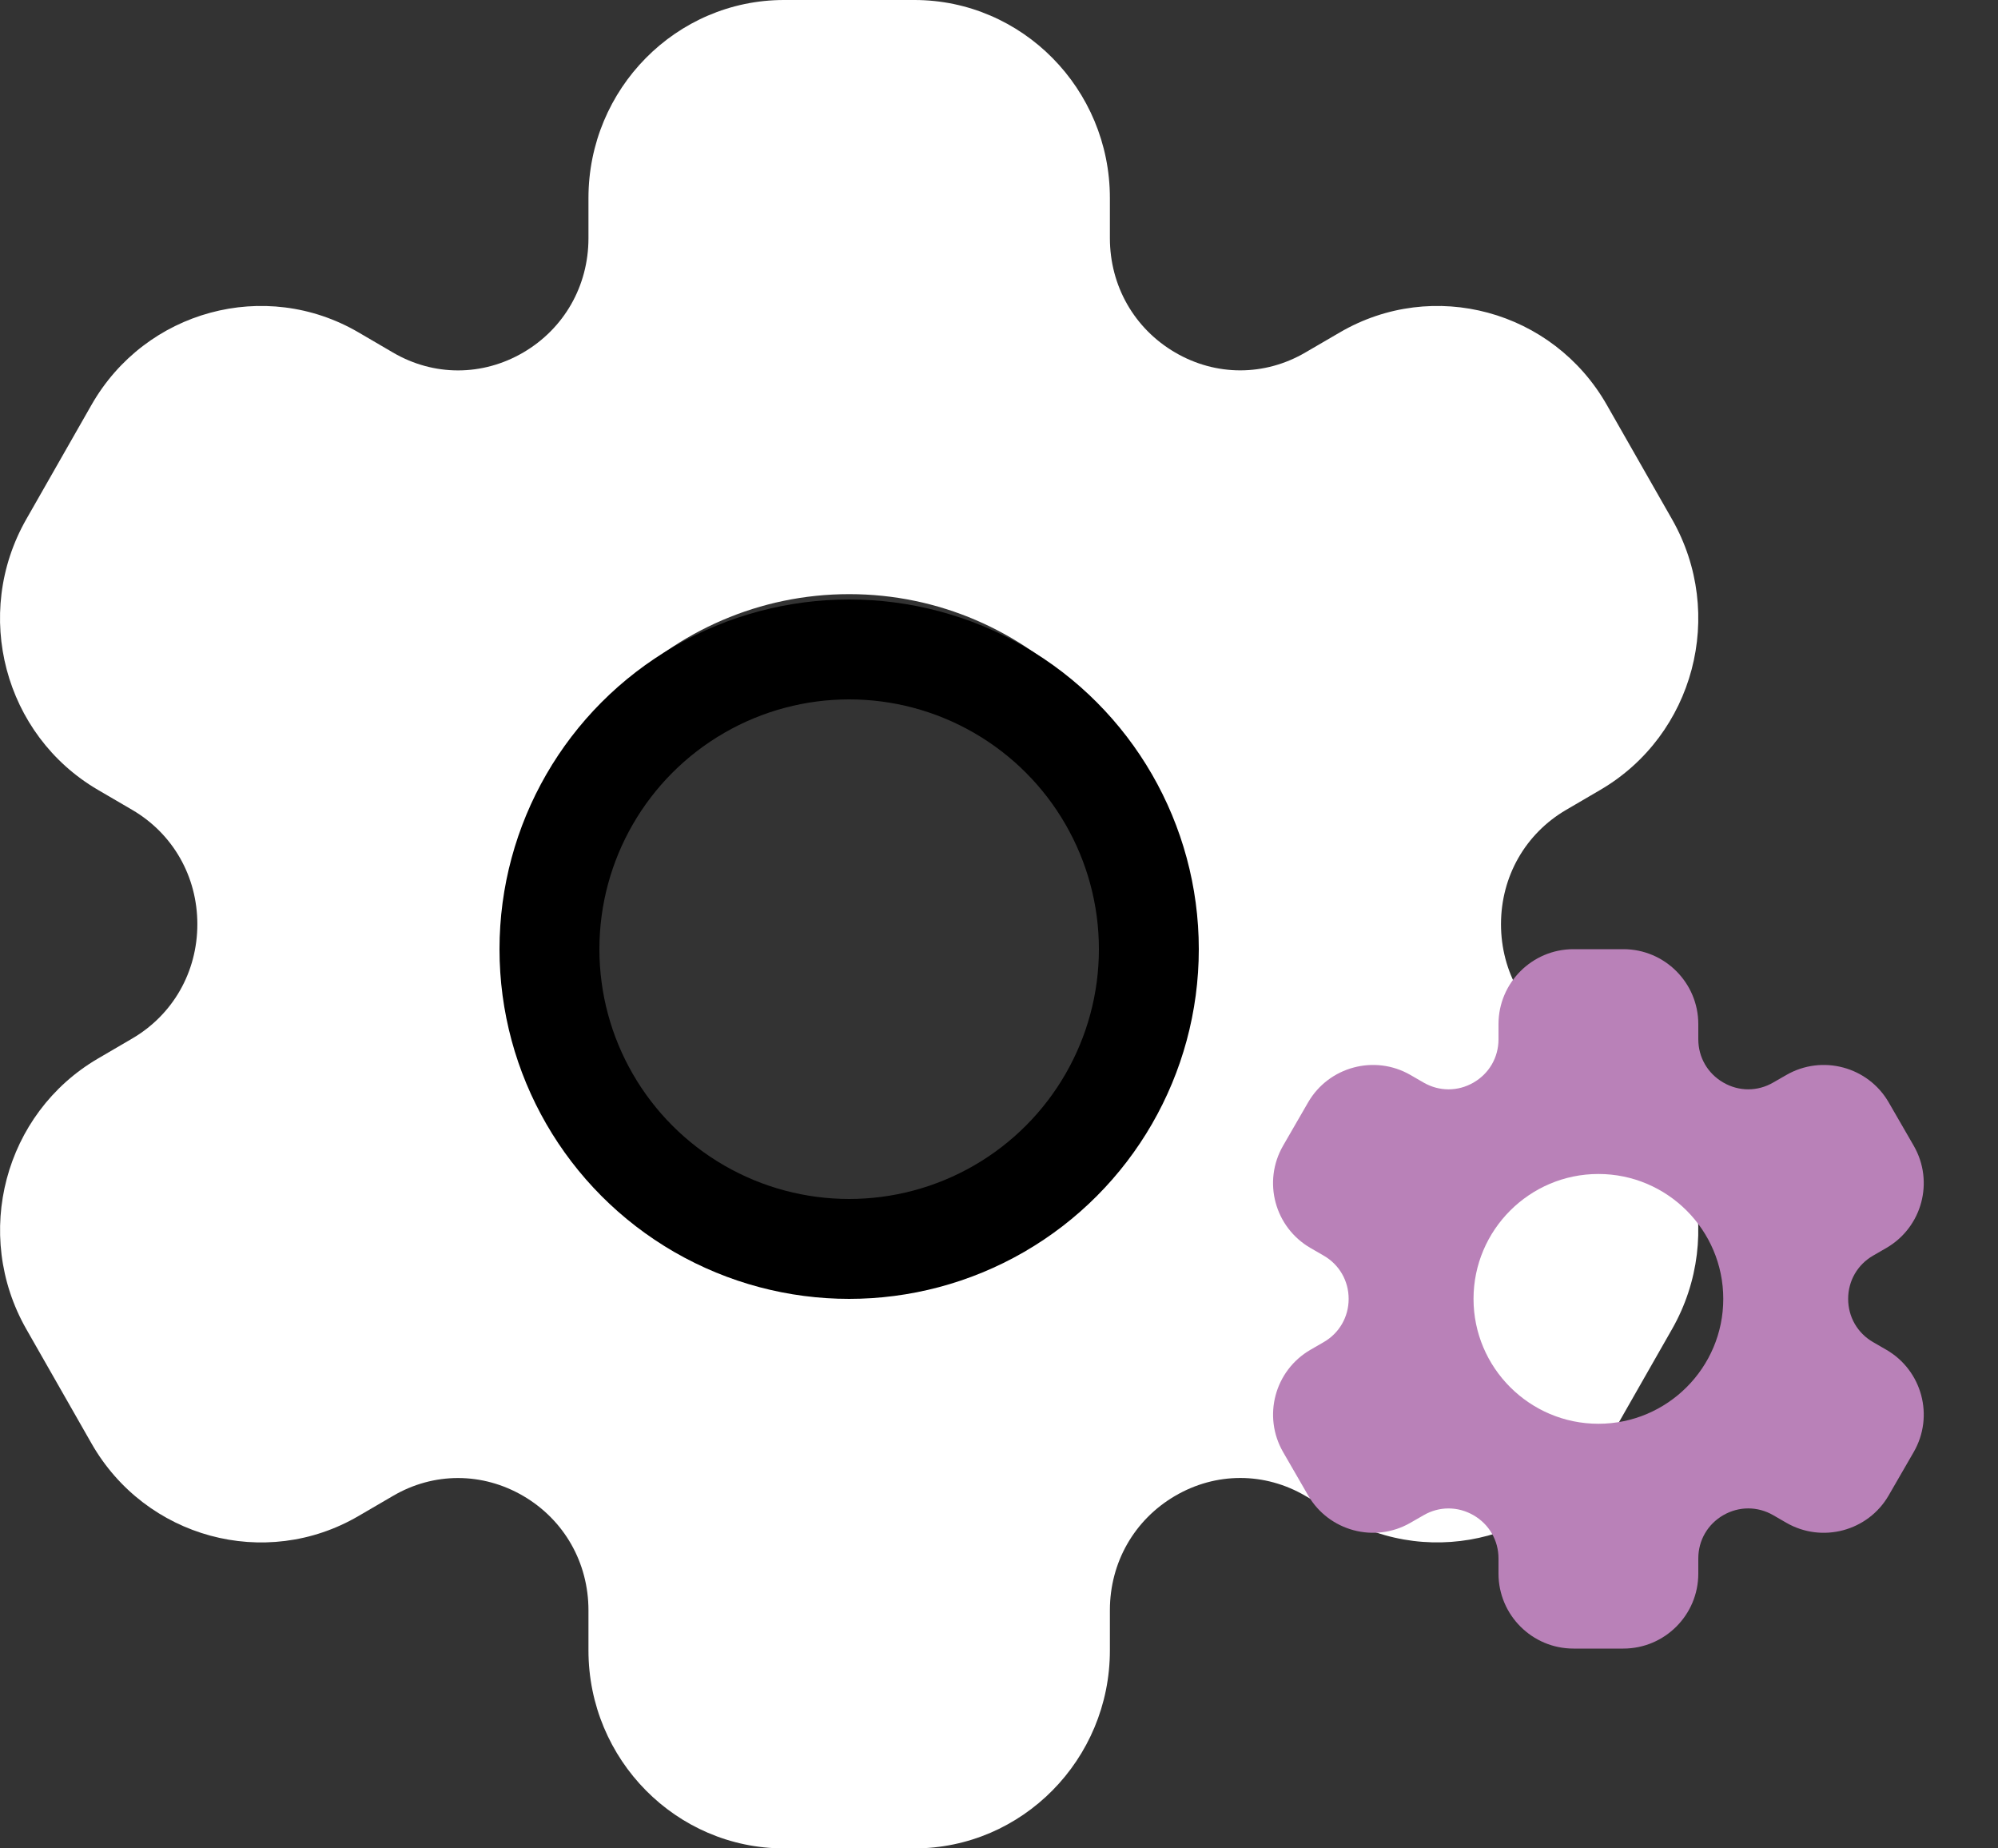
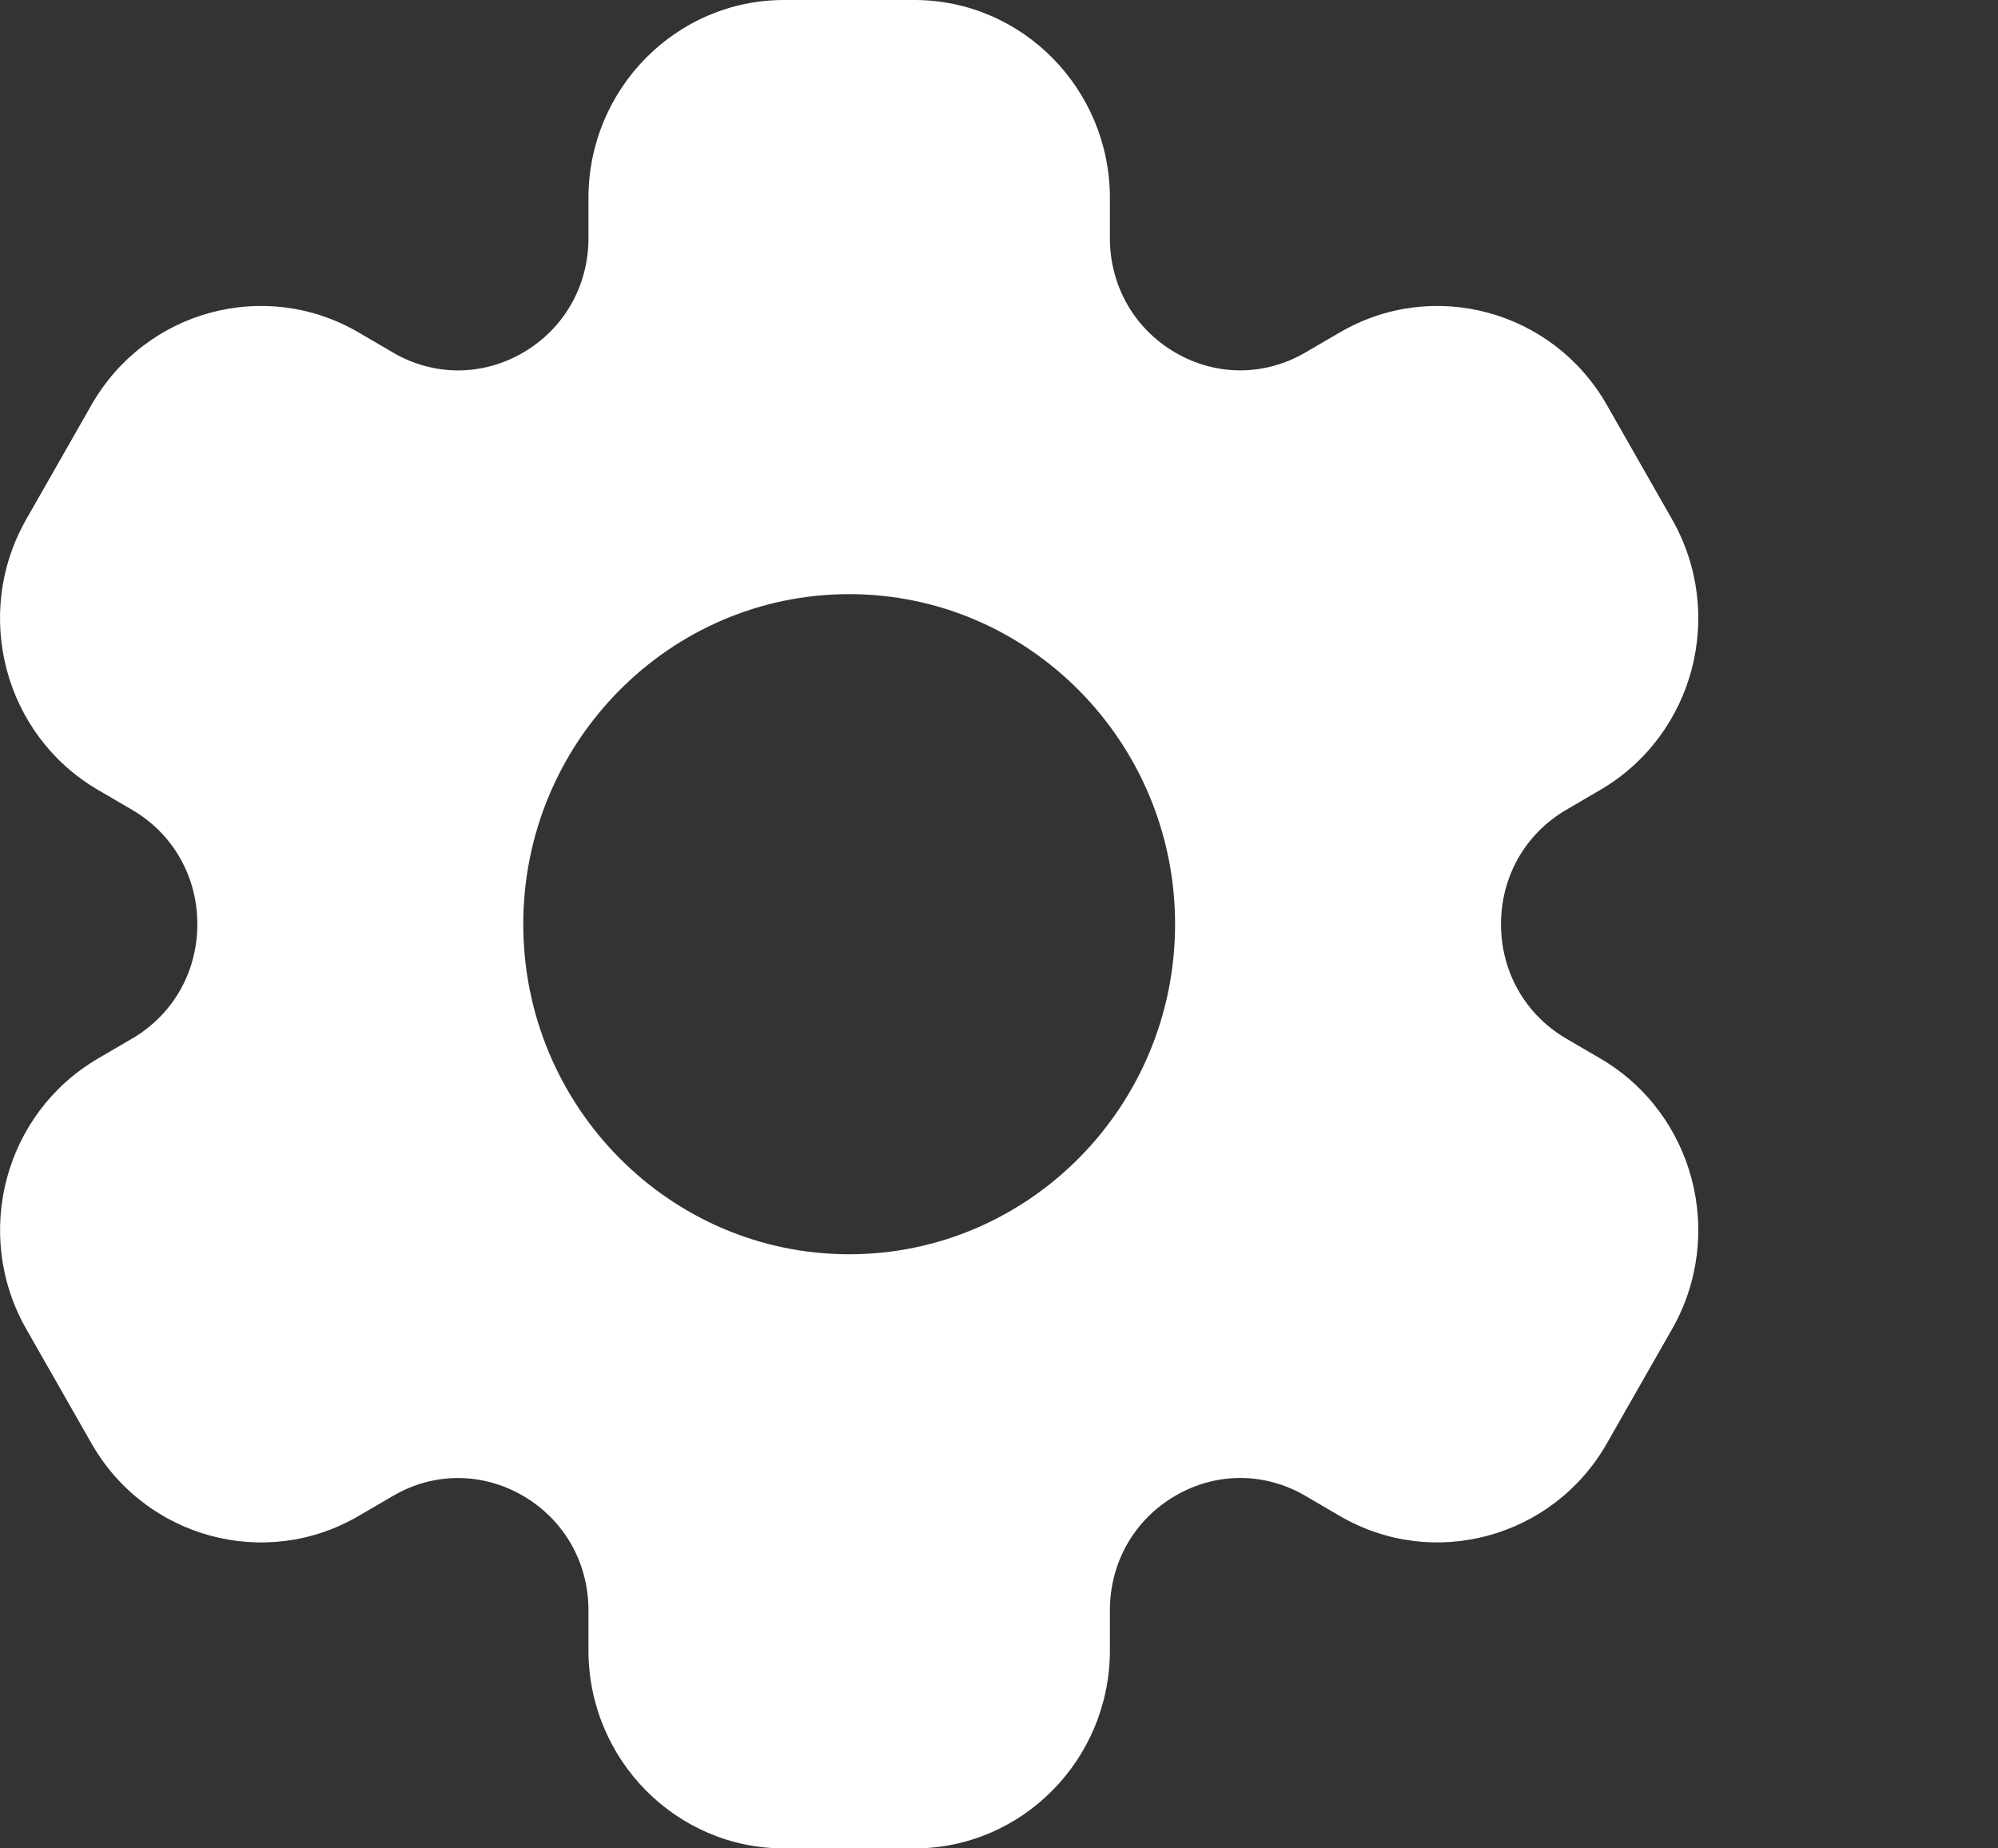
<svg xmlns="http://www.w3.org/2000/svg" width="40" height="37" viewBox="0 0 40 37" fill="none">
  <rect x="0" y="0" width="40" height="37" fill="#333333" stroke="none" />
  <path d="M32.041 21.19L31.355 20.789C30.538 20.312 30.05 19.455 30.05 18.5C30.05 17.545 30.538 16.688 31.355 16.211L32.041 15.81C33.915 14.713 34.556 12.292 33.474 10.394L32.169 8.106C31.09 6.212 28.69 5.562 26.822 6.655L26.135 7.055C25.318 7.533 24.341 7.533 23.525 7.055C22.708 6.577 22.22 5.722 22.22 4.766V3.964C22.22 1.779 20.464 0 18.306 0H15.696C13.537 0 11.781 1.779 11.781 3.964V4.768C11.781 5.723 11.293 6.578 10.476 7.056C9.659 7.533 8.683 7.535 7.866 7.056L7.18 6.655C5.311 5.562 2.911 6.212 1.831 8.106L0.526 10.394C-0.556 12.292 0.085 14.714 1.959 15.81L2.646 16.211C3.463 16.688 3.951 17.545 3.951 18.5C3.951 19.455 3.463 20.312 2.646 20.789L1.96 21.19C0.086 22.286 -0.555 24.708 0.527 26.606L1.832 28.894C2.913 30.788 5.312 31.438 7.18 30.345L7.866 29.945C8.683 29.465 9.659 29.468 10.476 29.945C11.293 30.423 11.781 31.278 11.781 32.234V33.036C11.781 35.221 13.537 37 15.696 37H18.306C20.464 37 22.22 35.221 22.22 33.036V32.232C22.22 31.277 22.708 30.422 23.525 29.944C24.341 29.466 25.318 29.465 26.135 29.944L26.822 30.345C28.69 31.437 31.09 30.787 32.169 28.894L33.474 26.606C34.556 24.708 33.915 22.286 32.041 21.19ZM17.001 25.107C13.403 25.107 10.476 22.143 10.476 18.5C10.476 14.857 13.403 11.893 17.001 11.893C20.598 11.893 23.525 14.857 23.525 18.5C23.525 22.143 20.598 25.107 17.001 25.107Z" fill="white" />
-   <path d="M37.763 27.018L37.5 26.866C37.187 26.686 37 26.361 37 26C37 25.639 37.187 25.314 37.5 25.134L37.763 24.982C38.481 24.567 38.727 23.651 38.312 22.933L37.812 22.067C37.399 21.351 36.479 21.105 35.763 21.518L35.5 21.669C35.187 21.851 34.813 21.851 34.5 21.669C34.187 21.488 34 21.165 34 20.803V20.5C34 19.673 33.327 19 32.5 19H31.5C30.673 19 30 19.673 30 20.5V20.804C30 21.166 29.813 21.489 29.5 21.67C29.187 21.851 28.813 21.851 28.5 21.67L28.237 21.518C27.521 21.105 26.602 21.351 26.188 22.067L25.688 22.933C25.273 23.651 25.519 24.567 26.237 24.982L26.5 25.134C26.813 25.314 27 25.639 27 26C27 26.361 26.813 26.686 26.5 26.866L26.237 27.018C25.519 27.433 25.274 28.349 25.688 29.067L26.188 29.933C26.602 30.649 27.522 30.895 28.237 30.482L28.5 30.331C28.813 30.149 29.187 30.15 29.5 30.331C29.813 30.512 30 30.835 30 31.197V31.5C30 32.327 30.673 33 31.5 33H32.5C33.327 33 34 32.327 34 31.5V31.196C34 30.834 34.187 30.511 34.5 30.33C34.813 30.149 35.187 30.149 35.5 30.33L35.763 30.482C36.479 30.895 37.399 30.649 37.812 29.933L38.312 29.067C38.727 28.349 38.481 27.433 37.763 27.018ZM32 28.5C30.622 28.5 29.5 27.378 29.5 26C29.5 24.622 30.622 23.5 32 23.5C33.379 23.5 34.5 24.622 34.5 26C34.5 27.378 33.379 28.5 32 28.5Z" fill="#B981B8" />
-   <circle cx="17" cy="19" r="6" stroke="black" stroke-width="2" />
</svg>